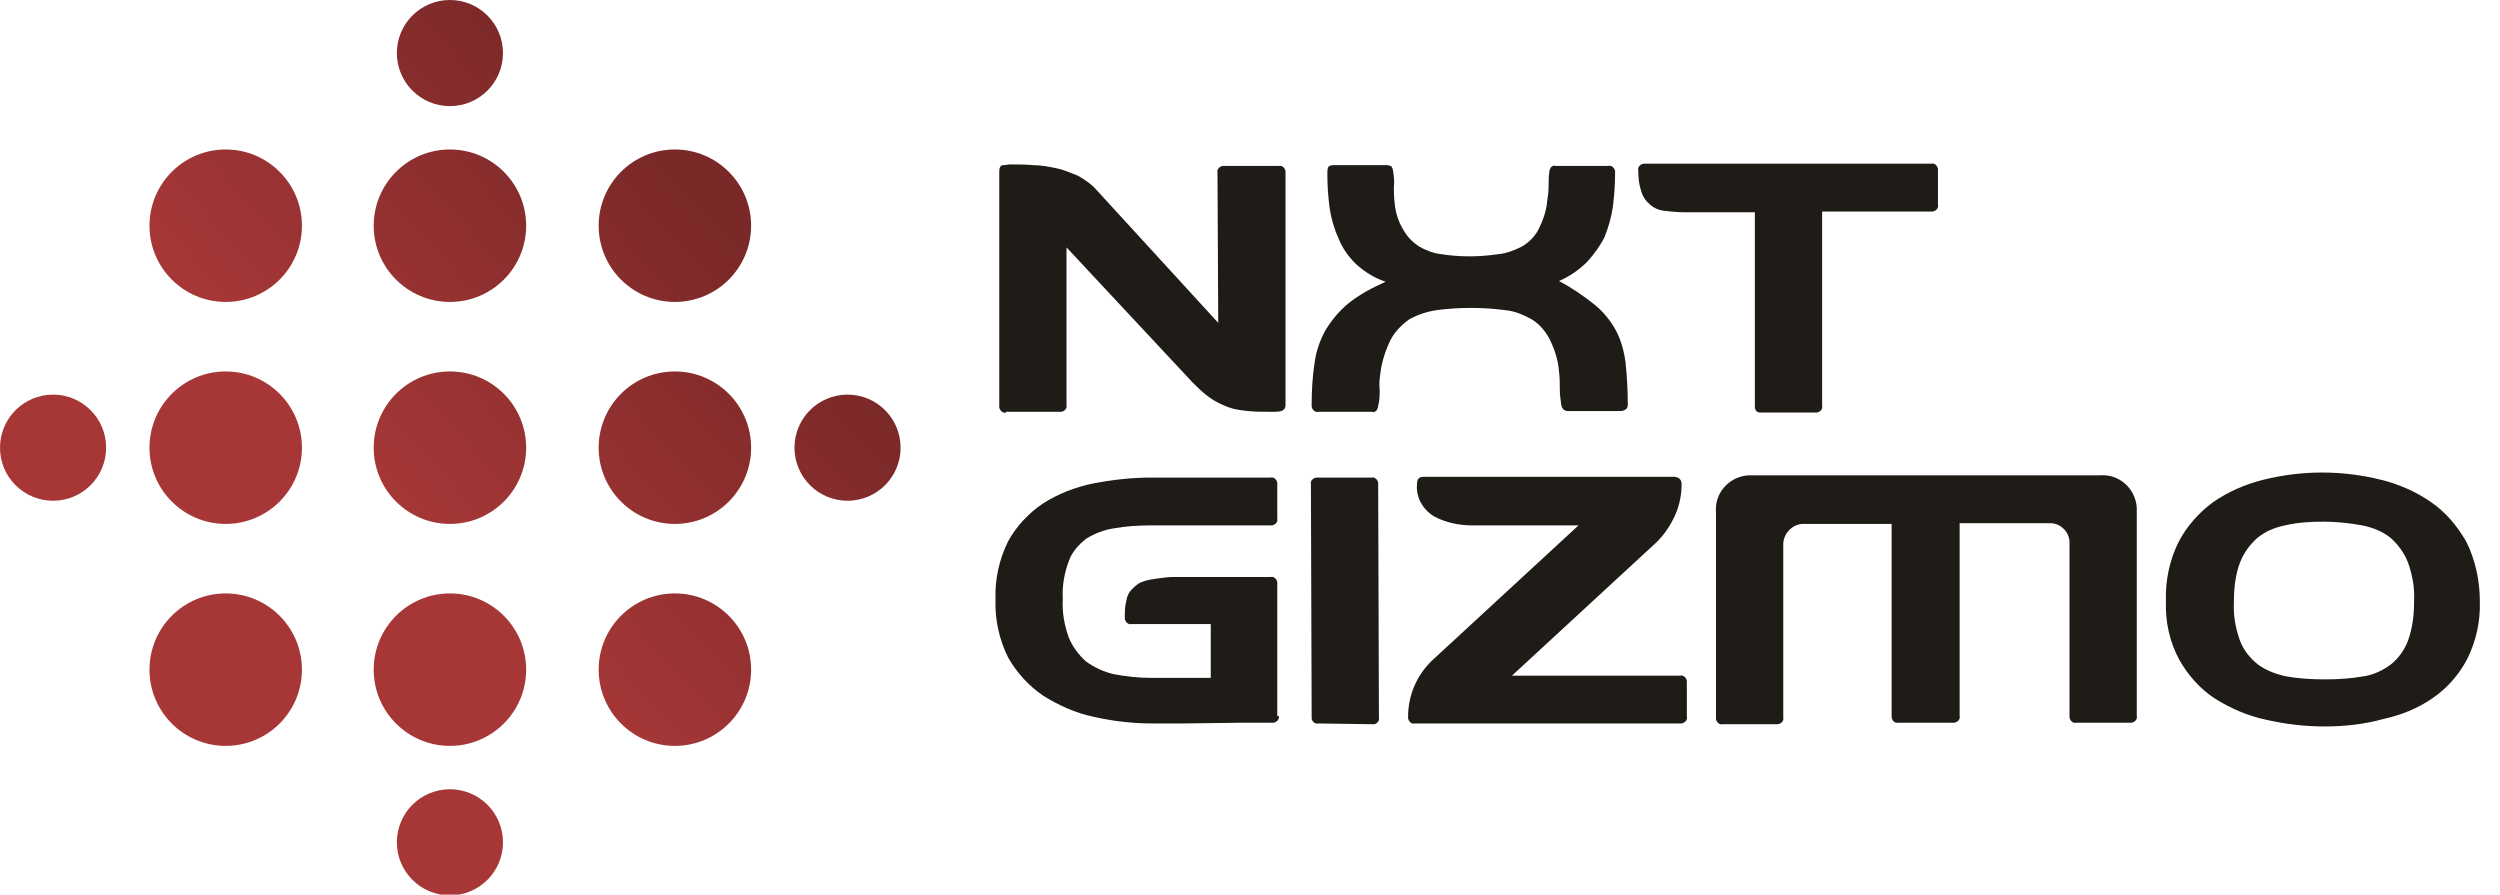
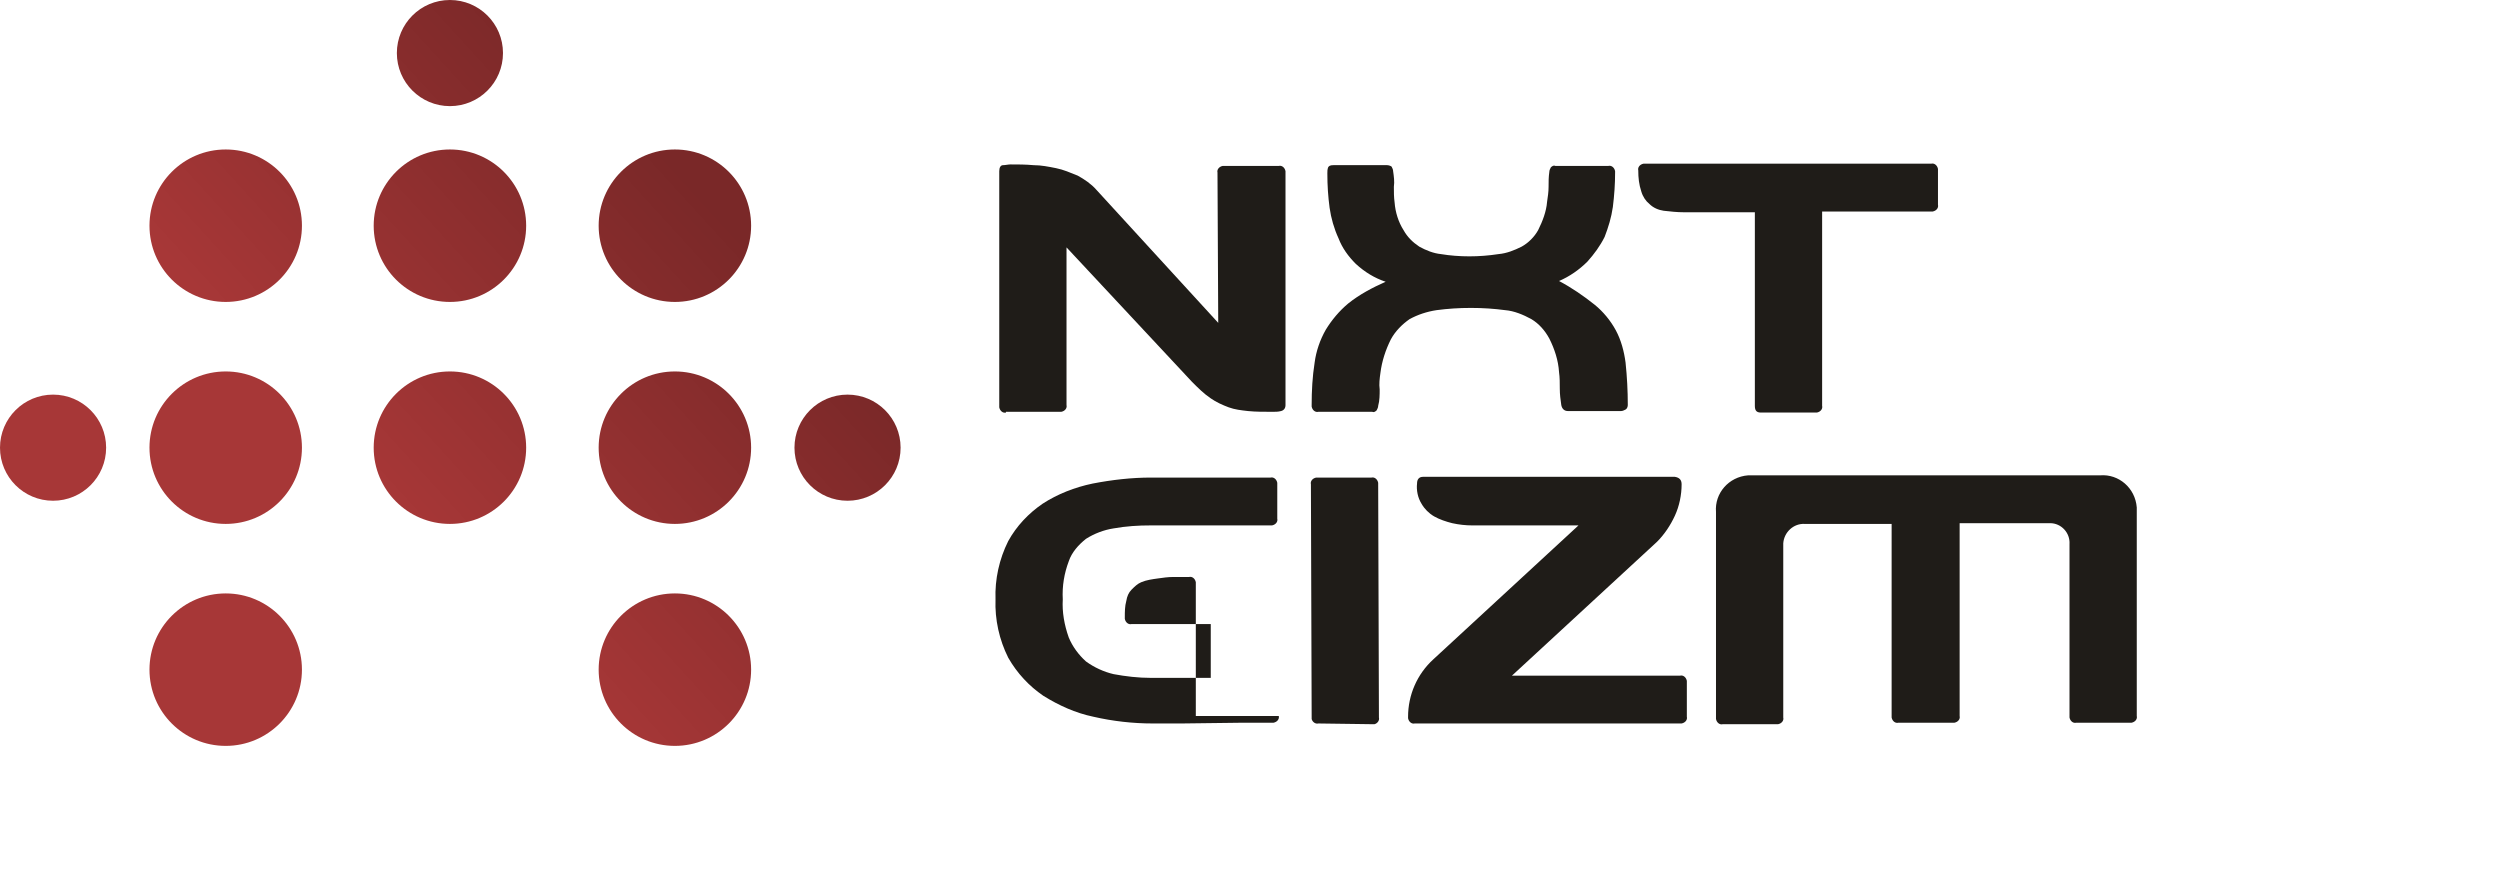
<svg xmlns="http://www.w3.org/2000/svg" version="1.1" id="Layer_1" x="0px" y="0px" viewBox="0 0 334.5 119.7" style="enable-background:new 0 0 334.5 119.7;" xml:space="preserve">
  <style type="text/css">
	.st0{fill:url(#SVGID_1_);}
	.st1{fill:url(#SVGID_00000116202986310588652420000009933992193569263281_);}
	.st2{fill:url(#SVGID_00000167356304557753667560000005544734440723719057_);}
	.st3{fill:url(#SVGID_00000132087406274397358100000000812913165989668017_);}
	.st4{fill:url(#SVGID_00000068658213966798704740000014288253121825276588_);}
	.st5{fill:url(#SVGID_00000056429614764903316850000009567312593981650562_);}
	.st6{fill:url(#SVGID_00000072261178350646749300000002975653177916254855_);}
	.st7{fill:url(#SVGID_00000136413348201488143620000012702343423700545956_);}
	.st8{fill:url(#SVGID_00000147183326654343655740000010566301319922948540_);}
	.st9{fill:url(#SVGID_00000150817879107642911390000015722033431431886495_);}
	.st10{fill:url(#SVGID_00000110464947354292598180000011573671504610177206_);}
	.st11{fill:url(#SVGID_00000168079902222084997820000013200305576373501611_);}
	.st12{fill:url(#SVGID_00000021819075894146422450000004516341267235559060_);}
	.st13{fill:#1F1C18;}
</style>
  <g>
    <linearGradient id="SVGID_1_" gradientUnits="userSpaceOnUse" x1="23.819" y1="83.921" x2="66.989" y2="123.302" gradientTransform="matrix(1 0 0 -1 0 120)">
      <stop offset="0" style="stop-color:#A73737" />
      <stop offset="1" style="stop-color:#7A2828" />
    </linearGradient>
    <circle class="st0" cx="30.2" cy="30.2" r="10.2" />
    <linearGradient id="SVGID_00000097497676622030335400000004752865005406435461_" gradientUnits="userSpaceOnUse" x1="37.45" y1="68.98" x2="80.62" y2="108.36" gradientTransform="matrix(1 0 0 -1 0 120)">
      <stop offset="0" style="stop-color:#A73737" />
      <stop offset="1" style="stop-color:#7A2828" />
    </linearGradient>
    <circle style="fill:url(#SVGID_00000097497676622030335400000004752865005406435461_);" cx="60.2" cy="30.2" r="10.2" />
    <linearGradient id="SVGID_00000083794607383327484010000015546974675475723439_" gradientUnits="userSpaceOnUse" x1="25.922" y1="81.628" x2="69.082" y2="121.008" gradientTransform="matrix(1 0 0 -1 0 120)">
      <stop offset="0" style="stop-color:#A73737" />
      <stop offset="1" style="stop-color:#7A2828" />
    </linearGradient>
    <circle style="fill:url(#SVGID_00000083794607383327484010000015546974675475723439_);" cx="60.2" cy="7.1" r="7.1" />
    <linearGradient id="SVGID_00000080174645615358743680000015018369331295968642_" gradientUnits="userSpaceOnUse" x1="28.062" y1="79.268" x2="71.232" y2="118.648" gradientTransform="matrix(1 0 0 -1 0 120)">
      <stop offset="0" style="stop-color:#A73737" />
      <stop offset="1" style="stop-color:#7A2828" />
    </linearGradient>
    <circle style="fill:url(#SVGID_00000080174645615358743680000015018369331295968642_);" cx="7.1" cy="59.9" r="7.1" />
    <linearGradient id="SVGID_00000021078978039626215590000013921039331241721224_" gradientUnits="userSpaceOnUse" x1="76.379" y1="26.311" x2="119.549" y2="65.692" gradientTransform="matrix(1 0 0 -1 0 120)">
      <stop offset="0" style="stop-color:#A73737" />
      <stop offset="1" style="stop-color:#7A2828" />
    </linearGradient>
    <circle style="fill:url(#SVGID_00000021078978039626215590000013921039331241721224_);" cx="113.4" cy="59.9" r="7.1" />
    <linearGradient id="SVGID_00000134211246928957825620000005435311741738906294_" gradientUnits="userSpaceOnUse" x1="78.501" y1="23.978" x2="121.671" y2="63.358" gradientTransform="matrix(1 0 0 -1 0 120)">
      <stop offset="0" style="stop-color:#A73737" />
      <stop offset="1" style="stop-color:#7A2828" />
    </linearGradient>
-     <circle style="fill:url(#SVGID_00000134211246928957825620000005435311741738906294_);" cx="60.2" cy="112.7" r="7.1" />
    <linearGradient id="SVGID_00000004541003740425365030000013542769321675267007_" gradientUnits="userSpaceOnUse" x1="51.09" y1="54.04" x2="94.25" y2="93.41" gradientTransform="matrix(1 0 0 -1 0 120)">
      <stop offset="0" style="stop-color:#A73737" />
      <stop offset="1" style="stop-color:#7A2828" />
    </linearGradient>
    <circle style="fill:url(#SVGID_00000004541003740425365030000013542769321675267007_);" cx="90.3" cy="30.2" r="10.2" />
    <linearGradient id="SVGID_00000031898597021283284710000017148174879952799381_" gradientUnits="userSpaceOnUse" x1="38.586" y1="67.734" x2="81.746" y2="107.114" gradientTransform="matrix(1 0 0 -1 0 120)">
      <stop offset="0" style="stop-color:#A73737" />
      <stop offset="1" style="stop-color:#7A2828" />
    </linearGradient>
    <circle style="fill:url(#SVGID_00000031898597021283284710000017148174879952799381_);" cx="30.2" cy="59.9" r="10.2" />
    <linearGradient id="SVGID_00000049188134104139488490000014925454881792235955_" gradientUnits="userSpaceOnUse" x1="52.218" y1="52.792" x2="95.388" y2="92.172" gradientTransform="matrix(1 0 0 -1 0 120)">
      <stop offset="0" style="stop-color:#A73737" />
      <stop offset="1" style="stop-color:#7A2828" />
    </linearGradient>
    <circle style="fill:url(#SVGID_00000049188134104139488490000014925454881792235955_);" cx="60.2" cy="59.9" r="10.2" />
    <linearGradient id="SVGID_00000095305259710888917800000009764153026138865027_" gradientUnits="userSpaceOnUse" x1="65.853" y1="37.846" x2="109.023" y2="77.226" gradientTransform="matrix(1 0 0 -1 0 120)">
      <stop offset="0" style="stop-color:#A73737" />
      <stop offset="1" style="stop-color:#7A2828" />
    </linearGradient>
    <circle style="fill:url(#SVGID_00000095305259710888917800000009764153026138865027_);" cx="90.3" cy="59.9" r="10.2" />
    <linearGradient id="SVGID_00000062160318287237557100000018132493105477115286_" gradientUnits="userSpaceOnUse" x1="53.358" y1="51.552" x2="96.518" y2="90.932" gradientTransform="matrix(1 0 0 -1 0 120)">
      <stop offset="0" style="stop-color:#A73737" />
      <stop offset="1" style="stop-color:#7A2828" />
    </linearGradient>
    <circle style="fill:url(#SVGID_00000062160318287237557100000018132493105477115286_);" cx="30.2" cy="89.6" r="10.2" />
    <linearGradient id="SVGID_00000003069342398702973230000010214824647013094833_" gradientUnits="userSpaceOnUse" x1="66.986" y1="36.604" x2="110.156" y2="75.984" gradientTransform="matrix(1 0 0 -1 0 120)">
      <stop offset="0" style="stop-color:#A73737" />
      <stop offset="1" style="stop-color:#7A2828" />
    </linearGradient>
-     <circle style="fill:url(#SVGID_00000003069342398702973230000010214824647013094833_);" cx="60.2" cy="89.6" r="10.2" />
    <linearGradient id="SVGID_00000178192310106431167000000012534617144872516482_" gradientUnits="userSpaceOnUse" x1="80.622" y1="21.658" x2="123.792" y2="61.038" gradientTransform="matrix(1 0 0 -1 0 120)">
      <stop offset="0" style="stop-color:#A73737" />
      <stop offset="1" style="stop-color:#7A2828" />
    </linearGradient>
    <circle style="fill:url(#SVGID_00000178192310106431167000000012534617144872516482_);" cx="90.3" cy="89.6" r="10.2" />
  </g>
  <g>
    <path class="st13" d="M134.6,55.2c-0.4,0.1-0.8-0.2-0.9-0.7c0-0.1,0-0.1,0-0.2V22.9c0-0.5,0.2-0.8,0.5-0.8c0.3,0,0.7-0.1,1-0.1   c1,0,2,0,3.1,0.1c1,0,2,0.2,3,0.4c1,0.2,1.9,0.6,2.9,1c0.9,0.5,1.8,1.1,2.5,1.9L163,43.2l-0.1-20.1c-0.1-0.4,0.2-0.8,0.7-0.9   c0.1,0,0.1,0,0.2,0h7.3c0.4-0.1,0.8,0.2,0.9,0.7c0,0.1,0,0.2,0,0.2v31.1c0,0.4-0.2,0.7-0.6,0.8c-0.4,0.1-0.7,0.1-1.1,0.1   c-1.2,0-2.3,0-3.3-0.1c-0.9-0.1-1.8-0.2-2.6-0.5c-0.8-0.3-1.7-0.7-2.4-1.2c-0.9-0.6-1.7-1.4-2.5-2.2l-16.8-18v21.1   c0.1,0.4-0.2,0.8-0.7,0.9c-0.1,0-0.1,0-0.2,0H134.6z" />
    <path class="st13" d="M209.8,55c-0.5,0-0.8-0.3-0.9-0.8c-0.1-0.7-0.2-1.4-0.2-2.2c0-0.7,0-1.5-0.1-2.2c-0.1-1.6-0.6-3.1-1.3-4.5   c-0.6-1.1-1.4-2-2.4-2.6c-1.1-0.6-2.3-1.1-3.5-1.2c-1.5-0.2-3-0.3-4.6-0.3c-1.6,0-3.1,0.1-4.6,0.3c-1.3,0.2-2.5,0.6-3.6,1.2   c-1,0.7-1.9,1.6-2.5,2.7c-0.7,1.4-1.2,2.9-1.4,4.5c-0.1,0.7-0.2,1.5-0.1,2.2c0,0.7,0,1.5-0.2,2.2c0,0.2-0.1,0.4-0.2,0.6   c-0.2,0.2-0.4,0.3-0.6,0.2h-7.2c-0.4,0.1-0.8-0.2-0.9-0.7c0-0.1,0-0.1,0-0.2c0-1.9,0.1-3.8,0.4-5.7c0.2-1.5,0.7-3,1.5-4.4   c0.8-1.3,1.8-2.5,3-3.5c1.5-1.2,3.2-2.1,5-2.9c-1.5-0.5-2.8-1.3-4-2.4c-1-1-1.8-2.1-2.3-3.4c-0.6-1.3-1-2.7-1.2-4.1   c-0.2-1.5-0.3-3-0.3-4.6c0-0.3,0-0.5,0.1-0.8c0.1-0.2,0.3-0.3,0.7-0.3h7.2c0.2,0,0.5,0.1,0.6,0.2c0.1,0.2,0.2,0.4,0.2,0.6   c0.1,0.7,0.2,1.4,0.1,2.1c0,0.7,0,1.4,0.1,2.1c0.1,1.3,0.5,2.6,1.2,3.7c0.5,0.9,1.2,1.6,2.1,2.2c0.9,0.5,1.9,0.9,2.9,1   c1.2,0.2,2.5,0.3,3.8,0.3c1.3,0,2.6-0.1,3.9-0.3c1.1-0.1,2.1-0.5,3.1-1c0.9-0.5,1.7-1.3,2.2-2.2c0.6-1.2,1.1-2.5,1.2-3.8   c0.1-0.7,0.2-1.3,0.2-2c0-0.7,0-1.3,0.1-2c0-0.2,0.1-0.4,0.2-0.6c0.2-0.2,0.4-0.3,0.6-0.2h7.1c0.4-0.1,0.8,0.2,0.9,0.7   c0,0.1,0,0.2,0,0.2c0,1.5-0.1,3-0.3,4.6c-0.2,1.4-0.6,2.7-1.1,4c-0.6,1.2-1.4,2.3-2.3,3.3c-1.1,1.1-2.4,2-3.8,2.6   c1.7,0.9,3.3,2,4.8,3.2c1.1,0.9,2.1,2.1,2.8,3.4c0.7,1.3,1.1,2.8,1.3,4.3c0.2,1.9,0.3,3.8,0.3,5.7c0,0.2-0.1,0.5-0.3,0.6   c-0.2,0.1-0.4,0.2-0.6,0.2H209.8z" />
    <path class="st13" d="M235.6,55.2c-0.6,0-0.8-0.3-0.8-0.9V28.4h-9.5c-0.9,0-1.8-0.1-2.7-0.2c-0.7-0.1-1.4-0.4-1.9-0.9   c-0.5-0.4-0.9-1-1.1-1.7c-0.3-0.9-0.4-1.8-0.4-2.8c-0.1-0.4,0.2-0.8,0.7-0.9c0.1,0,0.1,0,0.2,0h38.3c0.4-0.1,0.8,0.2,0.9,0.7   c0,0.1,0,0.1,0,0.2v4.6c0.1,0.4-0.2,0.8-0.7,0.9c-0.1,0-0.2,0-0.2,0l-14.6,0v26c0.1,0.4-0.2,0.8-0.7,0.9c-0.1,0-0.1,0-0.2,0   L235.6,55.2z" />
-     <path class="st13" d="M171.1,95.8c0.1,0.4-0.2,0.8-0.7,0.9c-0.1,0-0.1,0-0.2,0h-4l-8,0.1h-4c-2.6,0-5.3-0.3-7.9-0.9   c-2.4-0.5-4.6-1.5-6.7-2.8c-1.9-1.3-3.5-3-4.7-5.1c-1.2-2.4-1.8-5.1-1.7-7.8c-0.1-2.7,0.5-5.4,1.7-7.8c1.1-2,2.7-3.7,4.6-5   c2-1.3,4.3-2.2,6.7-2.7c2.6-0.5,5.2-0.8,7.8-0.8h4h8h4c0.4-0.1,0.8,0.2,0.9,0.7c0,0.1,0,0.1,0,0.2v4.6c0.1,0.4-0.2,0.8-0.7,0.9   c-0.1,0-0.1,0-0.2,0h-4h-8h-4c-1.7,0-3.3,0.1-5,0.4c-1.3,0.2-2.6,0.7-3.7,1.4c-1,0.8-1.9,1.8-2.3,3c-0.6,1.6-0.9,3.3-0.8,5.1   c-0.1,1.7,0.2,3.4,0.8,5.1c0.5,1.2,1.3,2.3,2.3,3.2c1.1,0.8,2.4,1.4,3.7,1.7c1.6,0.3,3.3,0.5,5,0.5h8v-7.2h-10.6   c-0.4,0.1-0.8-0.2-0.9-0.7c0-0.1,0-0.2,0-0.2c0-0.7,0-1.5,0.2-2.2c0.1-0.6,0.3-1.1,0.7-1.5c0.4-0.4,0.8-0.8,1.3-1   c0.7-0.3,1.5-0.4,2.2-0.5c0.7-0.1,1.4-0.2,2.1-0.2h2.1h10.9c0.4-0.1,0.8,0.2,0.9,0.7c0,0.1,0,0.1,0,0.2V95.8z" />
+     <path class="st13" d="M171.1,95.8c0.1,0.4-0.2,0.8-0.7,0.9c-0.1,0-0.1,0-0.2,0h-4l-8,0.1h-4c-2.6,0-5.3-0.3-7.9-0.9   c-2.4-0.5-4.6-1.5-6.7-2.8c-1.9-1.3-3.5-3-4.7-5.1c-1.2-2.4-1.8-5.1-1.7-7.8c-0.1-2.7,0.5-5.4,1.7-7.8c1.1-2,2.7-3.7,4.6-5   c2-1.3,4.3-2.2,6.7-2.7c2.6-0.5,5.2-0.8,7.8-0.8h4h8h4c0.4-0.1,0.8,0.2,0.9,0.7c0,0.1,0,0.1,0,0.2v4.6c0.1,0.4-0.2,0.8-0.7,0.9   c-0.1,0-0.1,0-0.2,0h-4h-8h-4c-1.7,0-3.3,0.1-5,0.4c-1.3,0.2-2.6,0.7-3.7,1.4c-1,0.8-1.9,1.8-2.3,3c-0.6,1.6-0.9,3.3-0.8,5.1   c-0.1,1.7,0.2,3.4,0.8,5.1c0.5,1.2,1.3,2.3,2.3,3.2c1.1,0.8,2.4,1.4,3.7,1.7c1.6,0.3,3.3,0.5,5,0.5h8v-7.2h-10.6   c-0.4,0.1-0.8-0.2-0.9-0.7c0-0.1,0-0.2,0-0.2c0-0.7,0-1.5,0.2-2.2c0.1-0.6,0.3-1.1,0.7-1.5c0.4-0.4,0.8-0.8,1.3-1   c0.7-0.3,1.5-0.4,2.2-0.5c0.7-0.1,1.4-0.2,2.1-0.2h2.1c0.4-0.1,0.8,0.2,0.9,0.7c0,0.1,0,0.1,0,0.2V95.8z" />
    <path class="st13" d="M176.4,96.8c-0.4,0.1-0.8-0.2-0.9-0.6c0-0.1,0-0.2,0-0.2l-0.1-31.2c-0.1-0.4,0.2-0.8,0.7-0.9   c0.1,0,0.1,0,0.2,0h7.2c0.4-0.1,0.8,0.2,0.9,0.7c0,0.1,0,0.2,0,0.2l0.1,31.2c0.1,0.4-0.2,0.8-0.6,0.9c-0.1,0-0.2,0-0.2,0   L176.4,96.8z" />
    <path class="st13" d="M225,64.8c0,1.4-0.3,2.9-0.9,4.2c-0.6,1.3-1.4,2.5-2.4,3.5l-19.4,17.9h22.5c0.4-0.1,0.8,0.2,0.9,0.7   c0,0.1,0,0.1,0,0.2v4.6c0.1,0.4-0.2,0.8-0.7,0.9c-0.1,0-0.1,0-0.2,0h-35.5c-0.4,0.1-0.8-0.2-0.9-0.7c0-0.1,0-0.1,0-0.2   c0-2.9,1.2-5.7,3.4-7.7l19.4-17.9H197c-0.9,0-1.8-0.1-2.7-0.3c-0.8-0.2-1.7-0.5-2.4-0.9c-0.7-0.4-1.3-1-1.7-1.7   c-0.5-0.8-0.7-1.8-0.6-2.7c0-0.6,0.3-0.9,0.8-0.9h33.7C224.7,63.9,225,64.2,225,64.8z" />
    <path class="st13" d="M241.5,70.1c-1.5-0.1-2.8,1.1-2.9,2.6c0,0.1,0,0.2,0,0.3v23c0.1,0.4-0.2,0.8-0.7,0.9c-0.1,0-0.1,0-0.2,0h-7.2   c-0.4,0.1-0.8-0.2-0.9-0.7c0-0.1,0-0.1,0-0.2V68.5c-0.2-2.5,1.7-4.7,4.3-4.9c0.2,0,0.4,0,0.6,0H281c2.5-0.2,4.7,1.7,4.9,4.3   c0,0.2,0,0.4,0,0.6v27.3c0.1,0.4-0.2,0.8-0.7,0.9c-0.1,0-0.1,0-0.2,0h-7.2c-0.4,0.1-0.8-0.2-0.9-0.7c0-0.1,0-0.1,0-0.2v-23   c0.1-1.5-1.1-2.8-2.6-2.8c-0.1,0-0.2,0-0.3,0h-11.8l0,25.8c0.1,0.4-0.2,0.8-0.7,0.9c-0.1,0-0.1,0-0.2,0h-7.3   c-0.4,0.1-0.8-0.2-0.9-0.7c0-0.1,0-0.1,0-0.2V70.1H241.5z" />
-     <path class="st13" d="M311.1,97.2c-2.7,0-5.3-0.3-7.9-0.9c-2.4-0.5-4.7-1.5-6.8-2.8c-2-1.3-3.6-3.1-4.8-5.2   c-1.3-2.4-1.9-5.1-1.8-7.9c-0.1-2.7,0.5-5.5,1.7-7.9c1.1-2.1,2.7-3.9,4.6-5.3c2-1.4,4.3-2.4,6.7-3c5.2-1.3,10.6-1.3,15.8,0   c2.4,0.6,4.7,1.6,6.7,3c2,1.4,3.5,3.2,4.7,5.3c1.2,2.4,1.8,5.2,1.8,7.9c0.1,2.7-0.5,5.4-1.7,7.8c-1.1,2.1-2.7,3.9-4.6,5.2   c-2,1.4-4.3,2.3-6.6,2.8C316.4,96.9,313.7,97.2,311.1,97.2z M298.9,80.5c-0.1,1.8,0.2,3.5,0.8,5.2c0.5,1.3,1.3,2.3,2.4,3.2   c1.1,0.8,2.4,1.3,3.8,1.6c1.7,0.3,3.4,0.4,5.2,0.4c1.7,0,3.4-0.1,5.1-0.4c1.4-0.2,2.6-0.8,3.7-1.6c1-0.8,1.8-1.9,2.3-3.2   c0.6-1.7,0.8-3.4,0.8-5.2c0.1-1.8-0.2-3.5-0.8-5.2c-0.5-1.3-1.3-2.4-2.3-3.3c-1.1-0.9-2.4-1.4-3.8-1.7c-1.7-0.3-3.4-0.5-5.2-0.5   c-1.7,0-3.5,0.1-5.2,0.5c-1.4,0.3-2.6,0.8-3.7,1.7c-1,0.9-1.8,2-2.3,3.3C299.1,76.9,298.9,78.7,298.9,80.5L298.9,80.5z" />
  </g>
</svg>